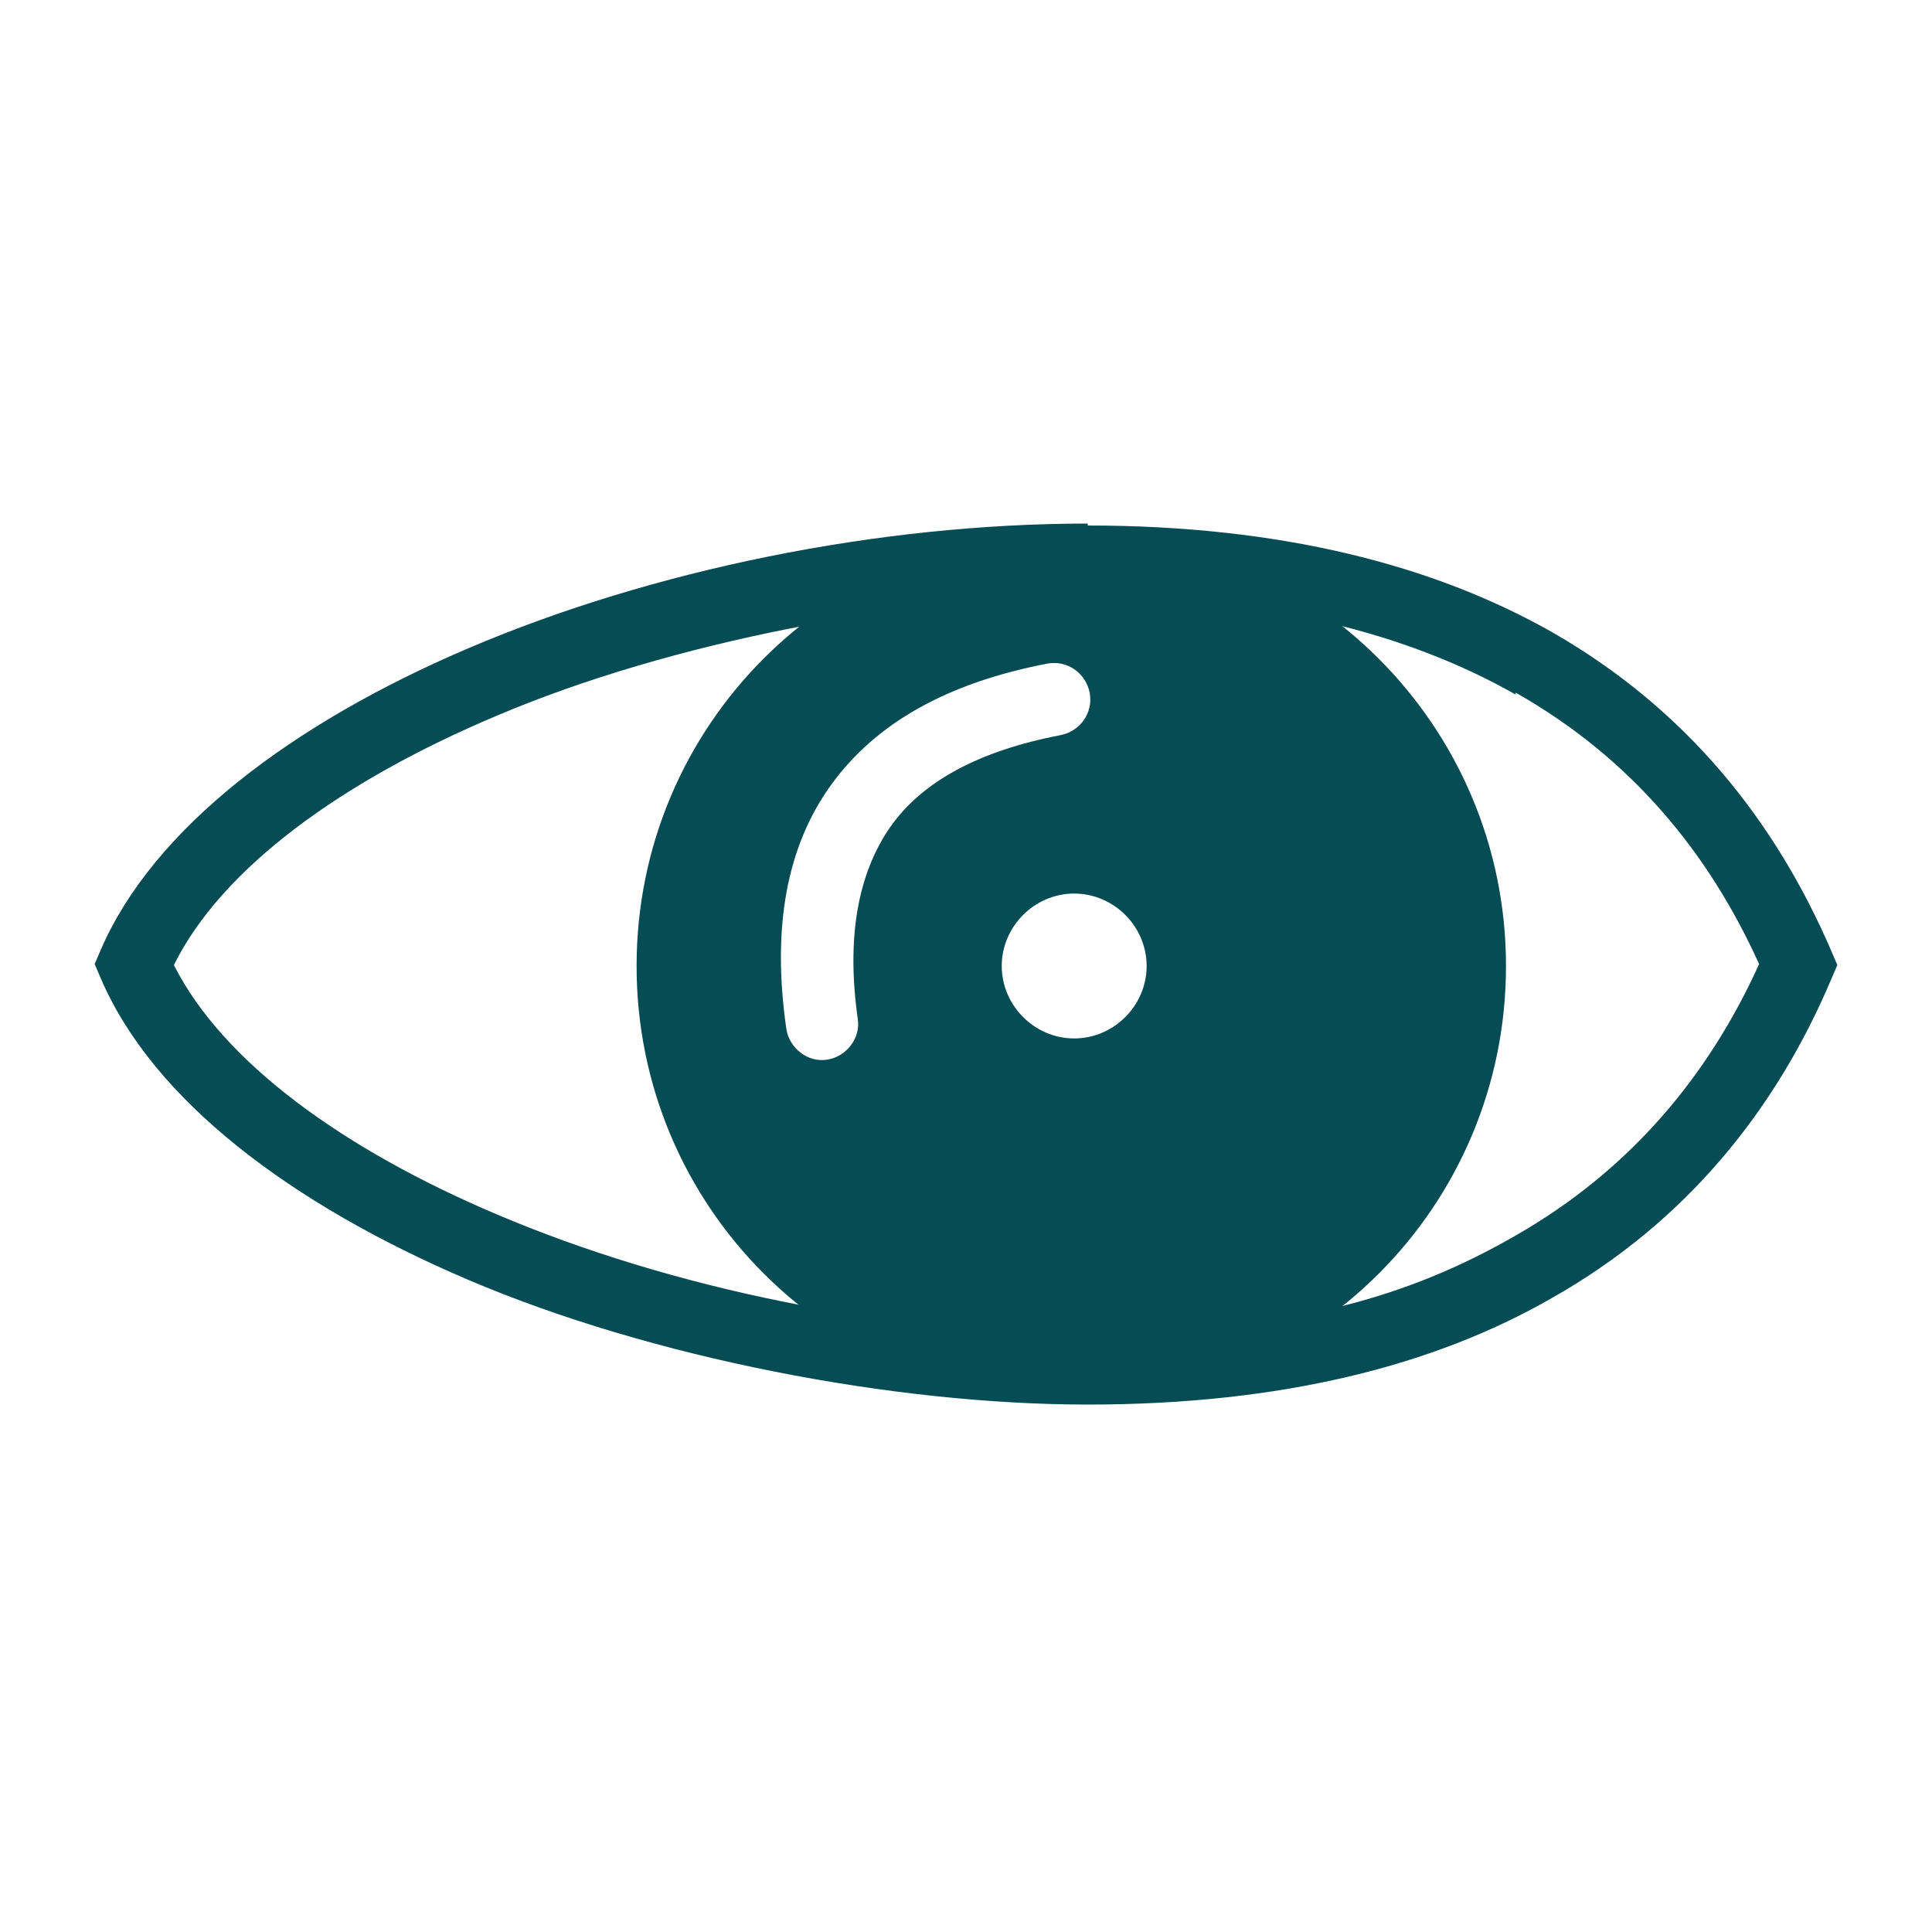
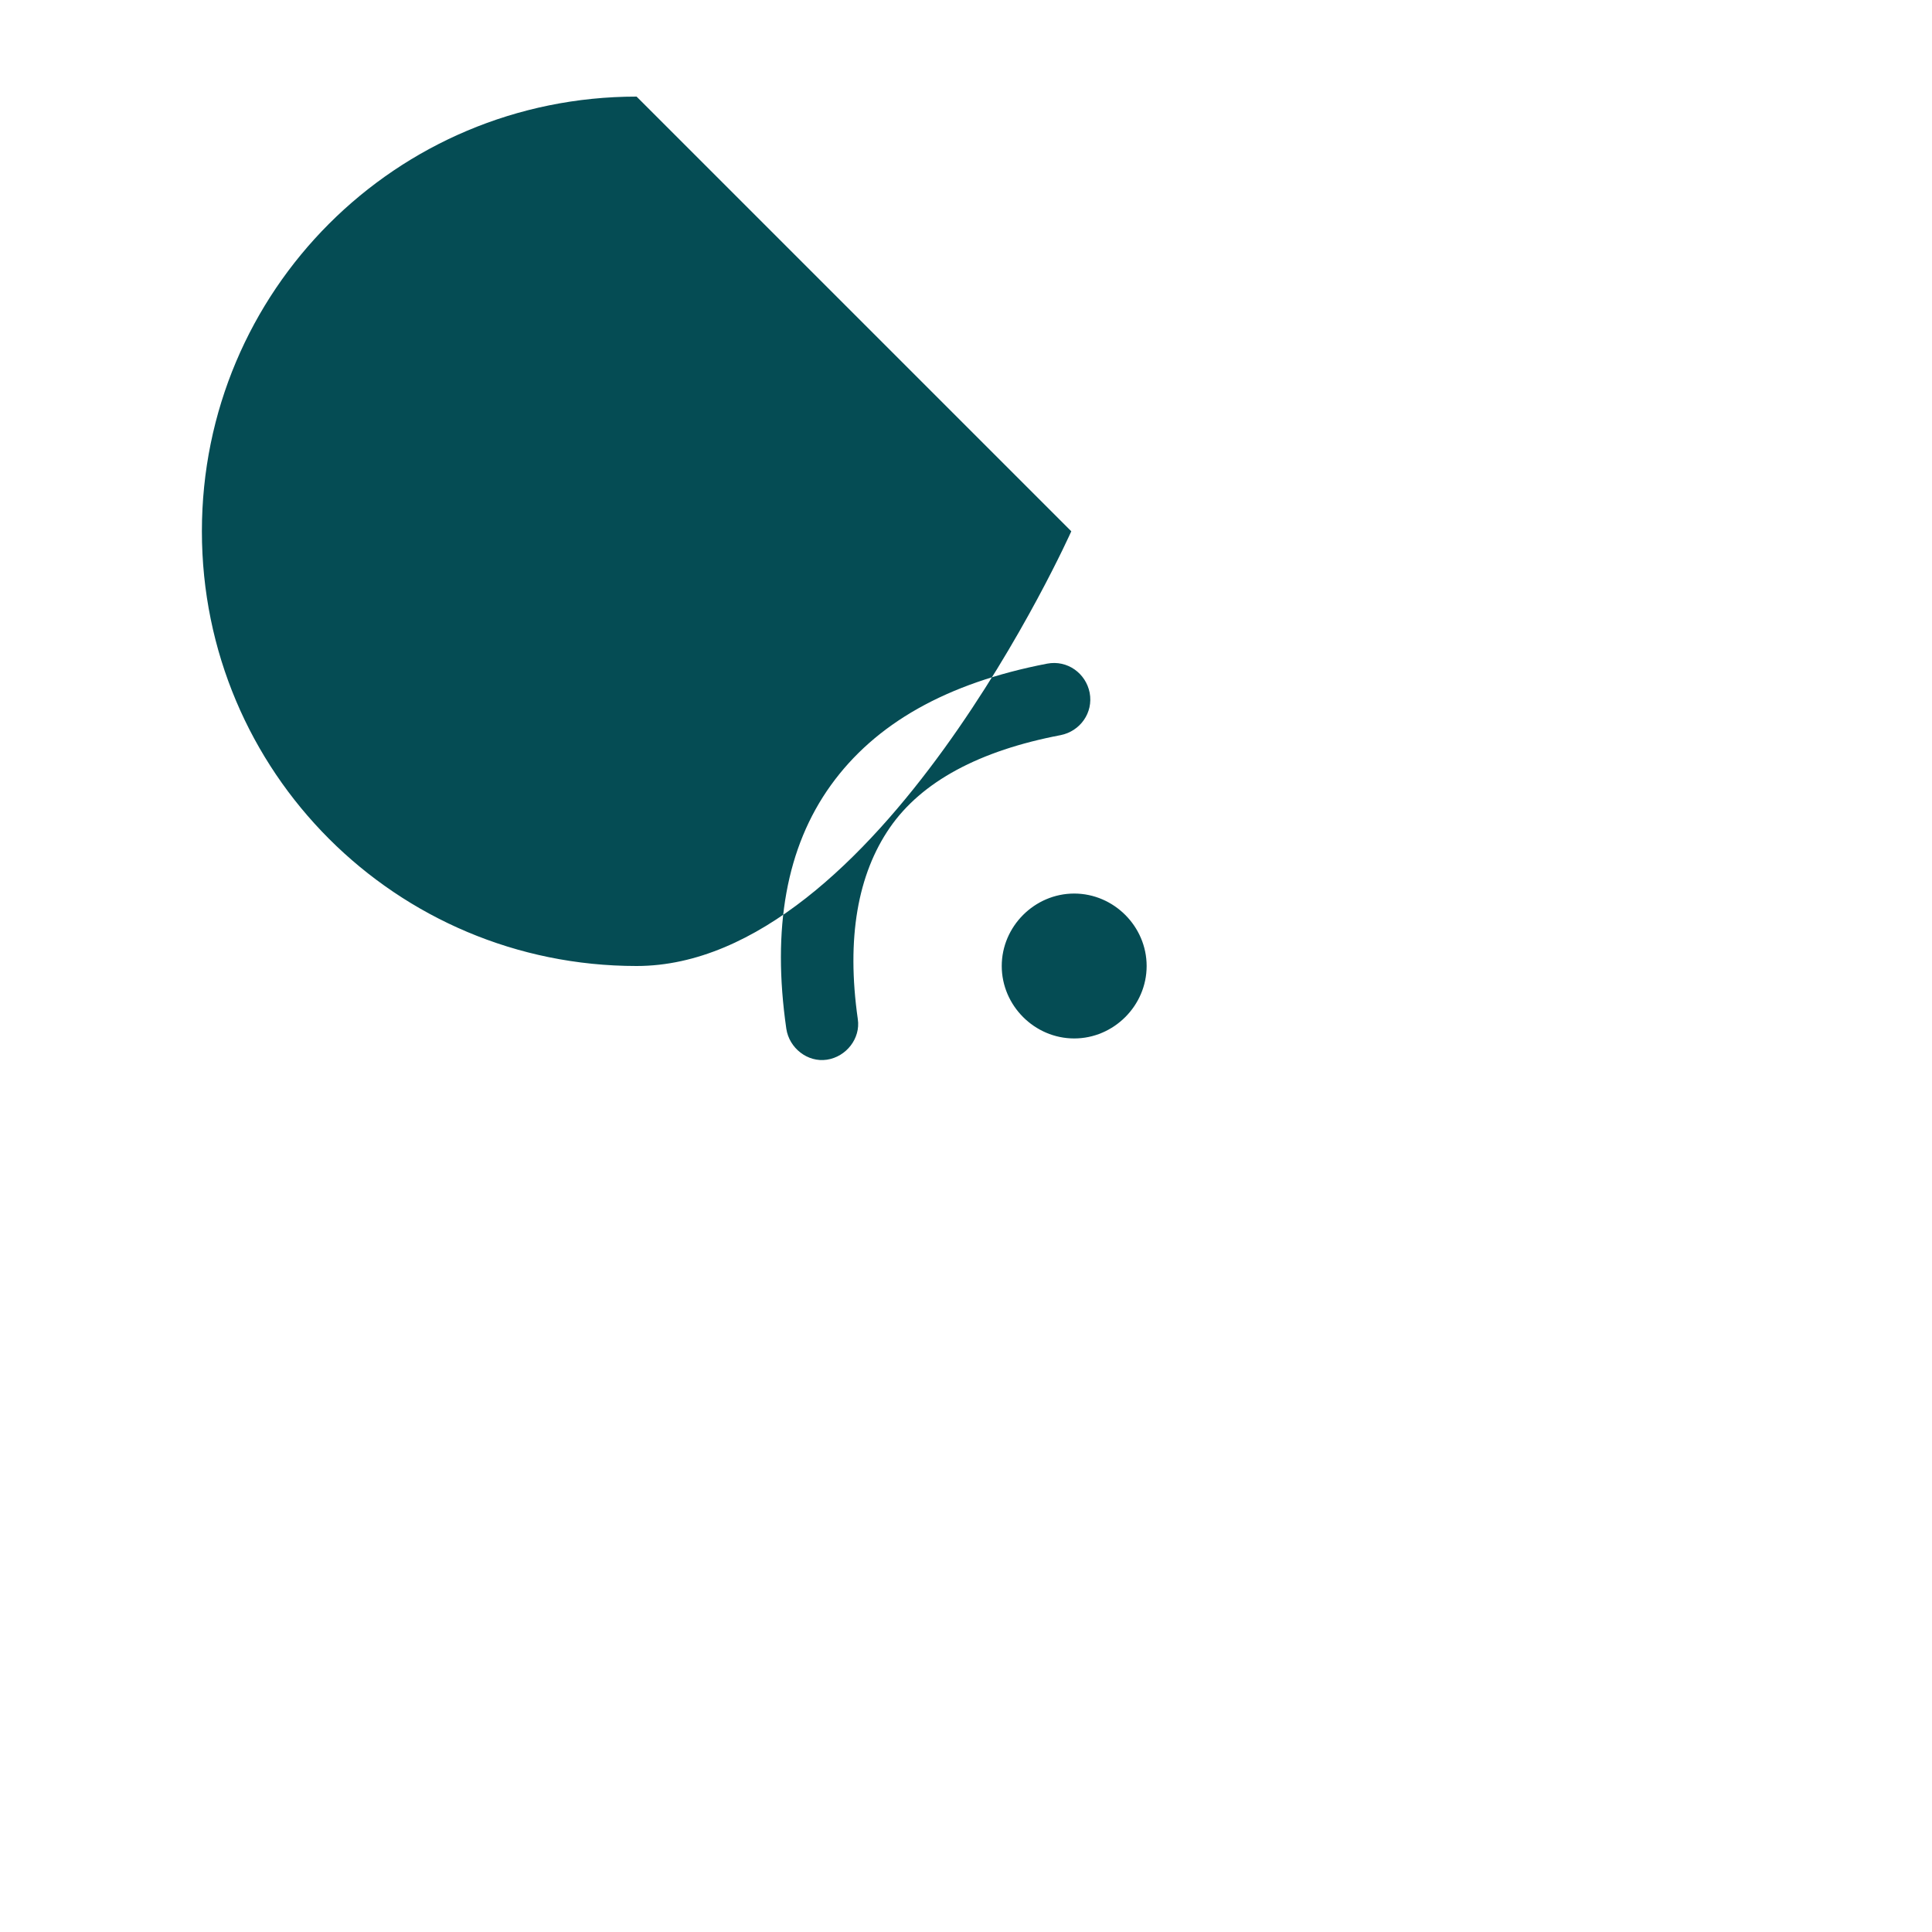
<svg xmlns="http://www.w3.org/2000/svg" id="Layer_1" version="1.1" viewBox="0 0 200 200">
  <defs>
    <style>
      .st0, .st1 {
        fill: #054c54;
      }

      .st1 {
        fill-rule: evenodd;
      }
    </style>
  </defs>
-   <path class="st1" d="M110.9,55c24.8,0,45,20.1,45,45s-20.1,45-45,45-45-20.1-45-45,20.1-45,45-45h0ZM111.2,92.5c-4.1,0-7.5,3.4-7.5,7.5s3.4,7.5,7.5,7.5,7.5-3.4,7.5-7.5-3.4-7.5-7.5-7.5h0ZM108.4,68.7c-10.4,2-17.8,6.2-22.4,12.6-4.6,6.4-6.1,14.8-4.6,25.2.3,2,2.2,3.5,4.2,3.2s3.5-2.2,3.2-4.2c-1.2-8.4,0-15,3.3-19.8s9.3-8,17.7-9.6c2-.4,3.4-2.3,3-4.4-.4-2-2.3-3.4-4.4-3Z" />
-   <path class="st0" d="M112.6,54.4c20,0,35.8,4.1,48,11,14,8,23.2,19.6,29,33.1l.6,1.4-.6,1.4c-5.7,13.5-15,25.2-29,33.1-12.2,7-28,11-48,11s-45.1-4.8-64.1-12.9c-18.3-7.8-32.7-18.6-38.1-31.3l-.6-1.4.6-1.4c5.4-12.6,19.8-23.5,38.1-31.3,19-8.1,42.4-12.9,64.1-12.9h0v.2h0ZM156.9,71.9c-11.1-6.3-25.6-10.1-44.3-10.1s-43.1,4.6-61.2,12.3c-15.9,6.7-28.4,15.7-33.4,25.8,5.1,10.1,17.6,19.1,33.4,25.8,18.1,7.7,40.5,12.3,61.2,12.3s33.2-3.7,44.3-10.1c11.9-6.8,20-16.6,25.2-28.1-5.2-11.5-13.2-21.3-25.2-28.1v.2h0Z" />
+   <path class="st1" d="M110.9,55s-20.1,45-45,45-45-20.1-45-45,20.1-45,45-45h0ZM111.2,92.5c-4.1,0-7.5,3.4-7.5,7.5s3.4,7.5,7.5,7.5,7.5-3.4,7.5-7.5-3.4-7.5-7.5-7.5h0ZM108.4,68.7c-10.4,2-17.8,6.2-22.4,12.6-4.6,6.4-6.1,14.8-4.6,25.2.3,2,2.2,3.5,4.2,3.2s3.5-2.2,3.2-4.2c-1.2-8.4,0-15,3.3-19.8s9.3-8,17.7-9.6c2-.4,3.4-2.3,3-4.4-.4-2-2.3-3.4-4.4-3Z" />
</svg>